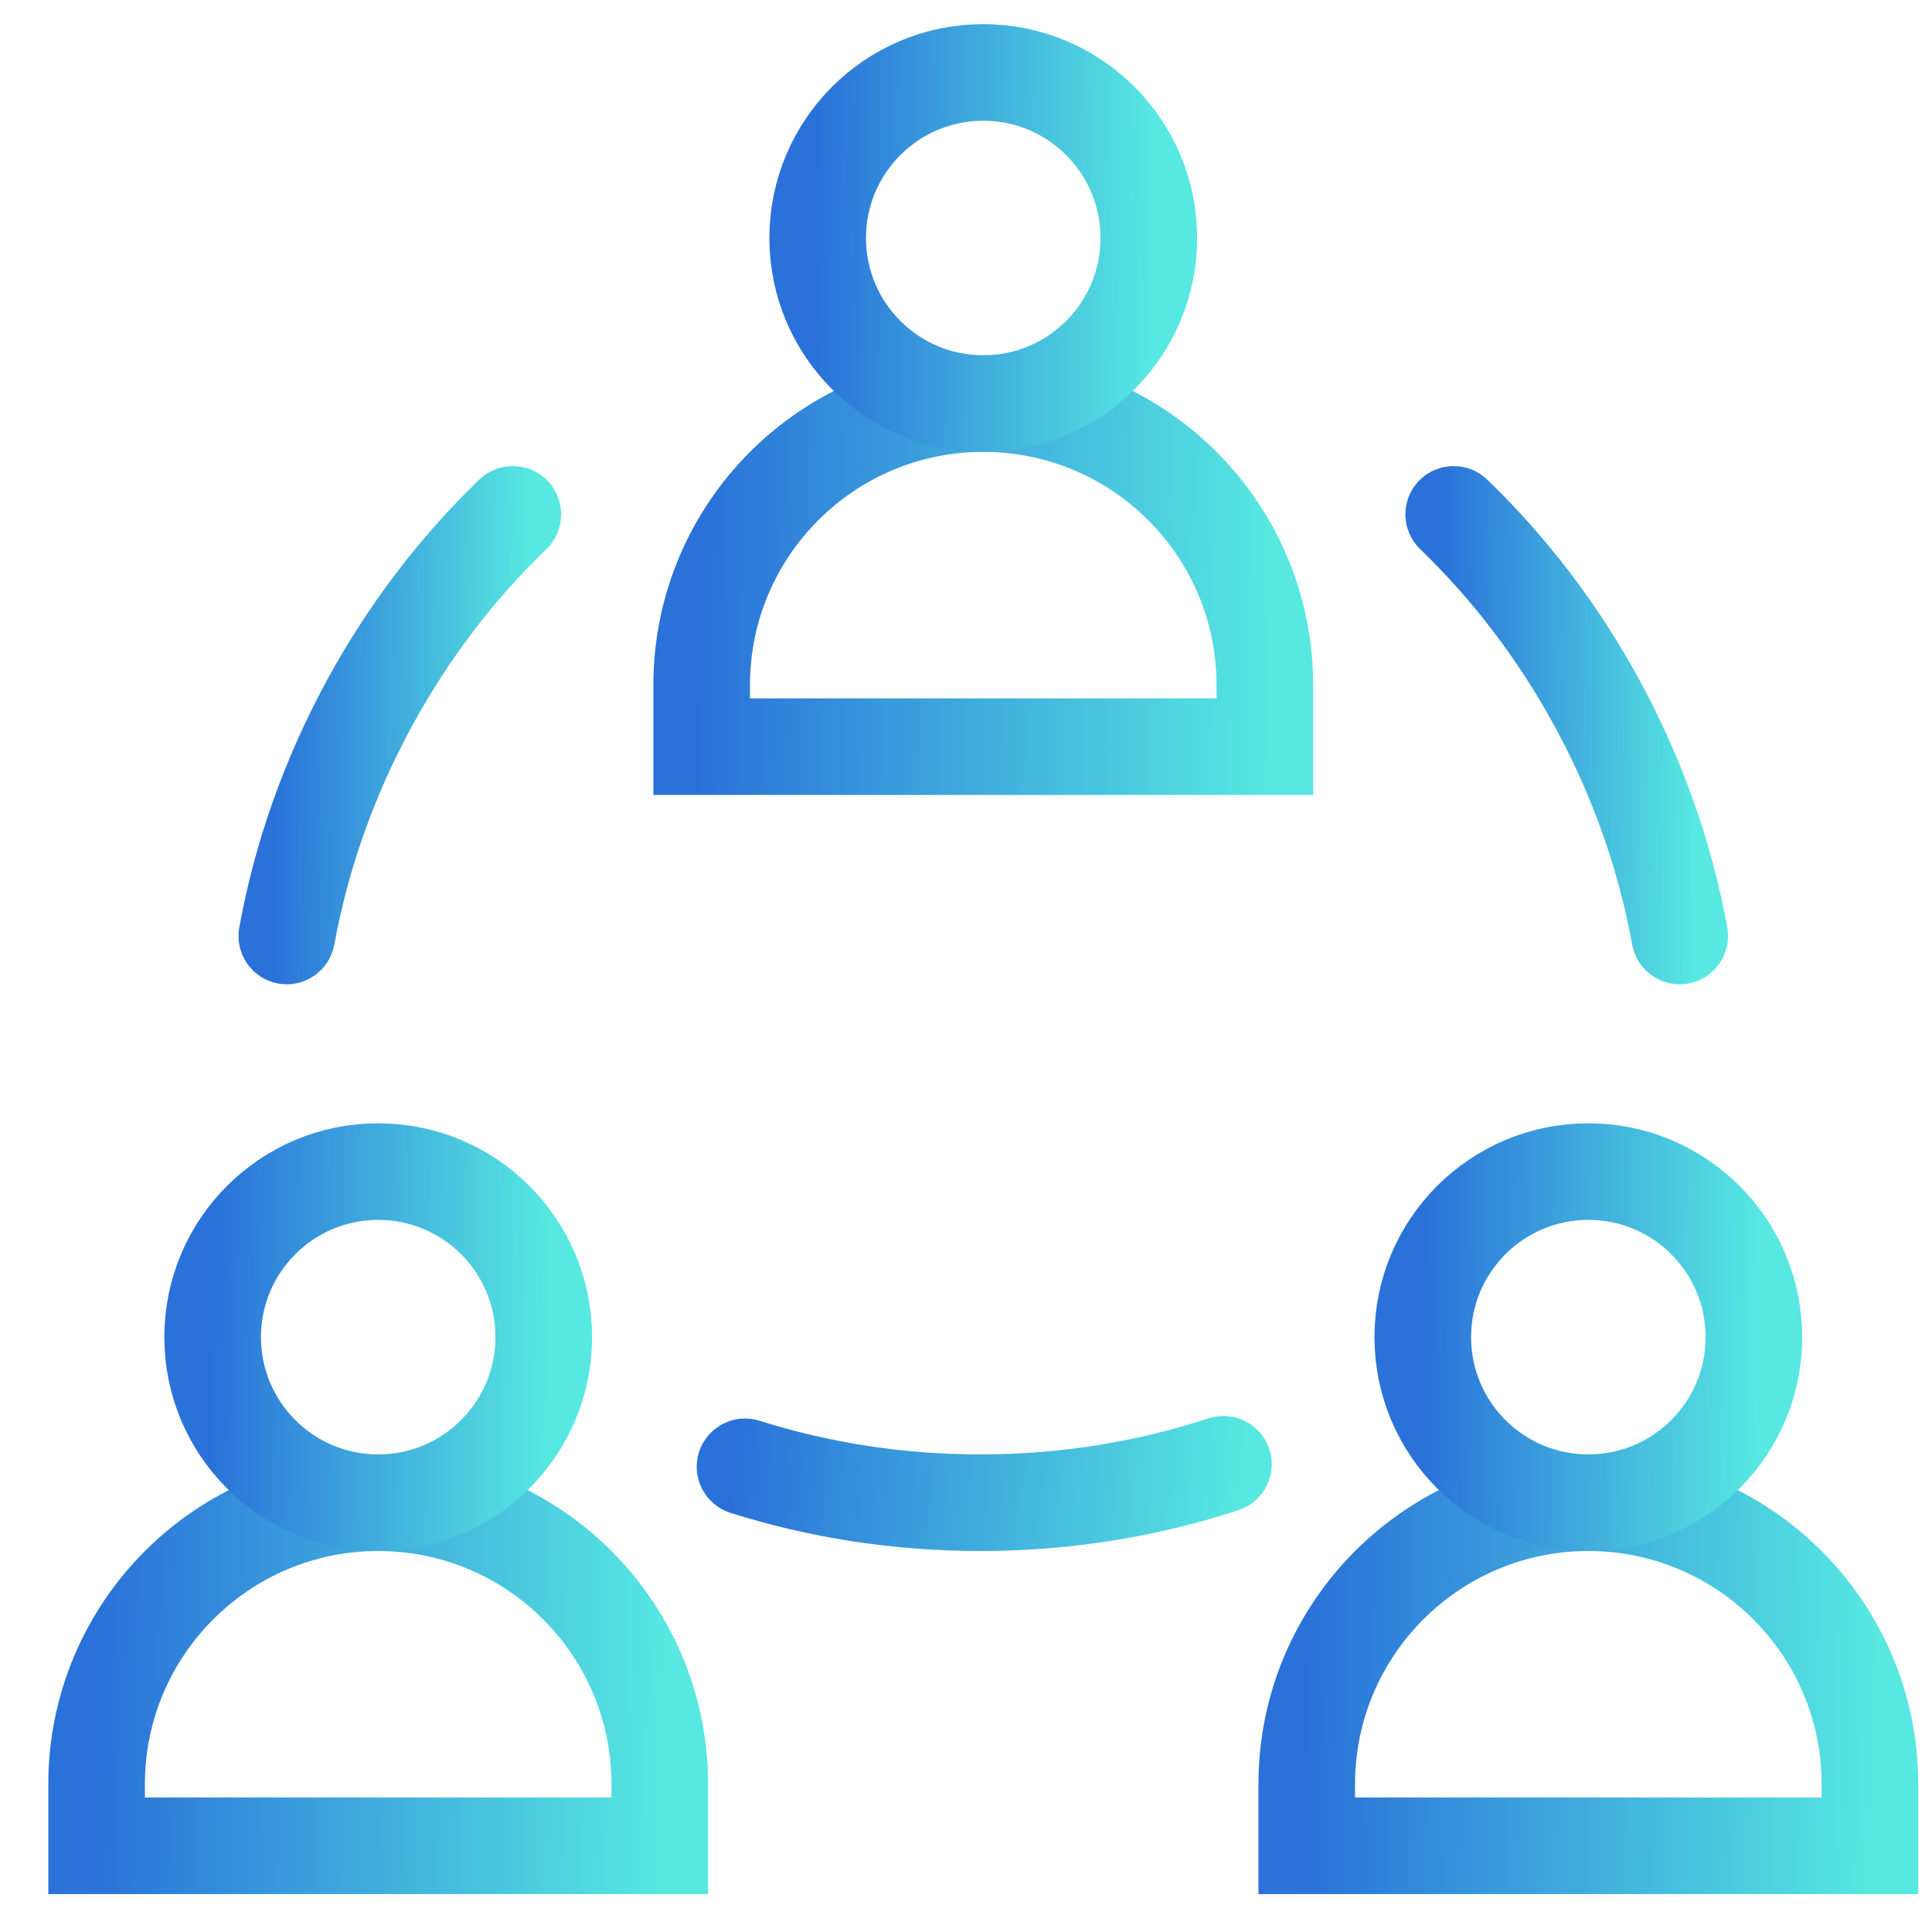
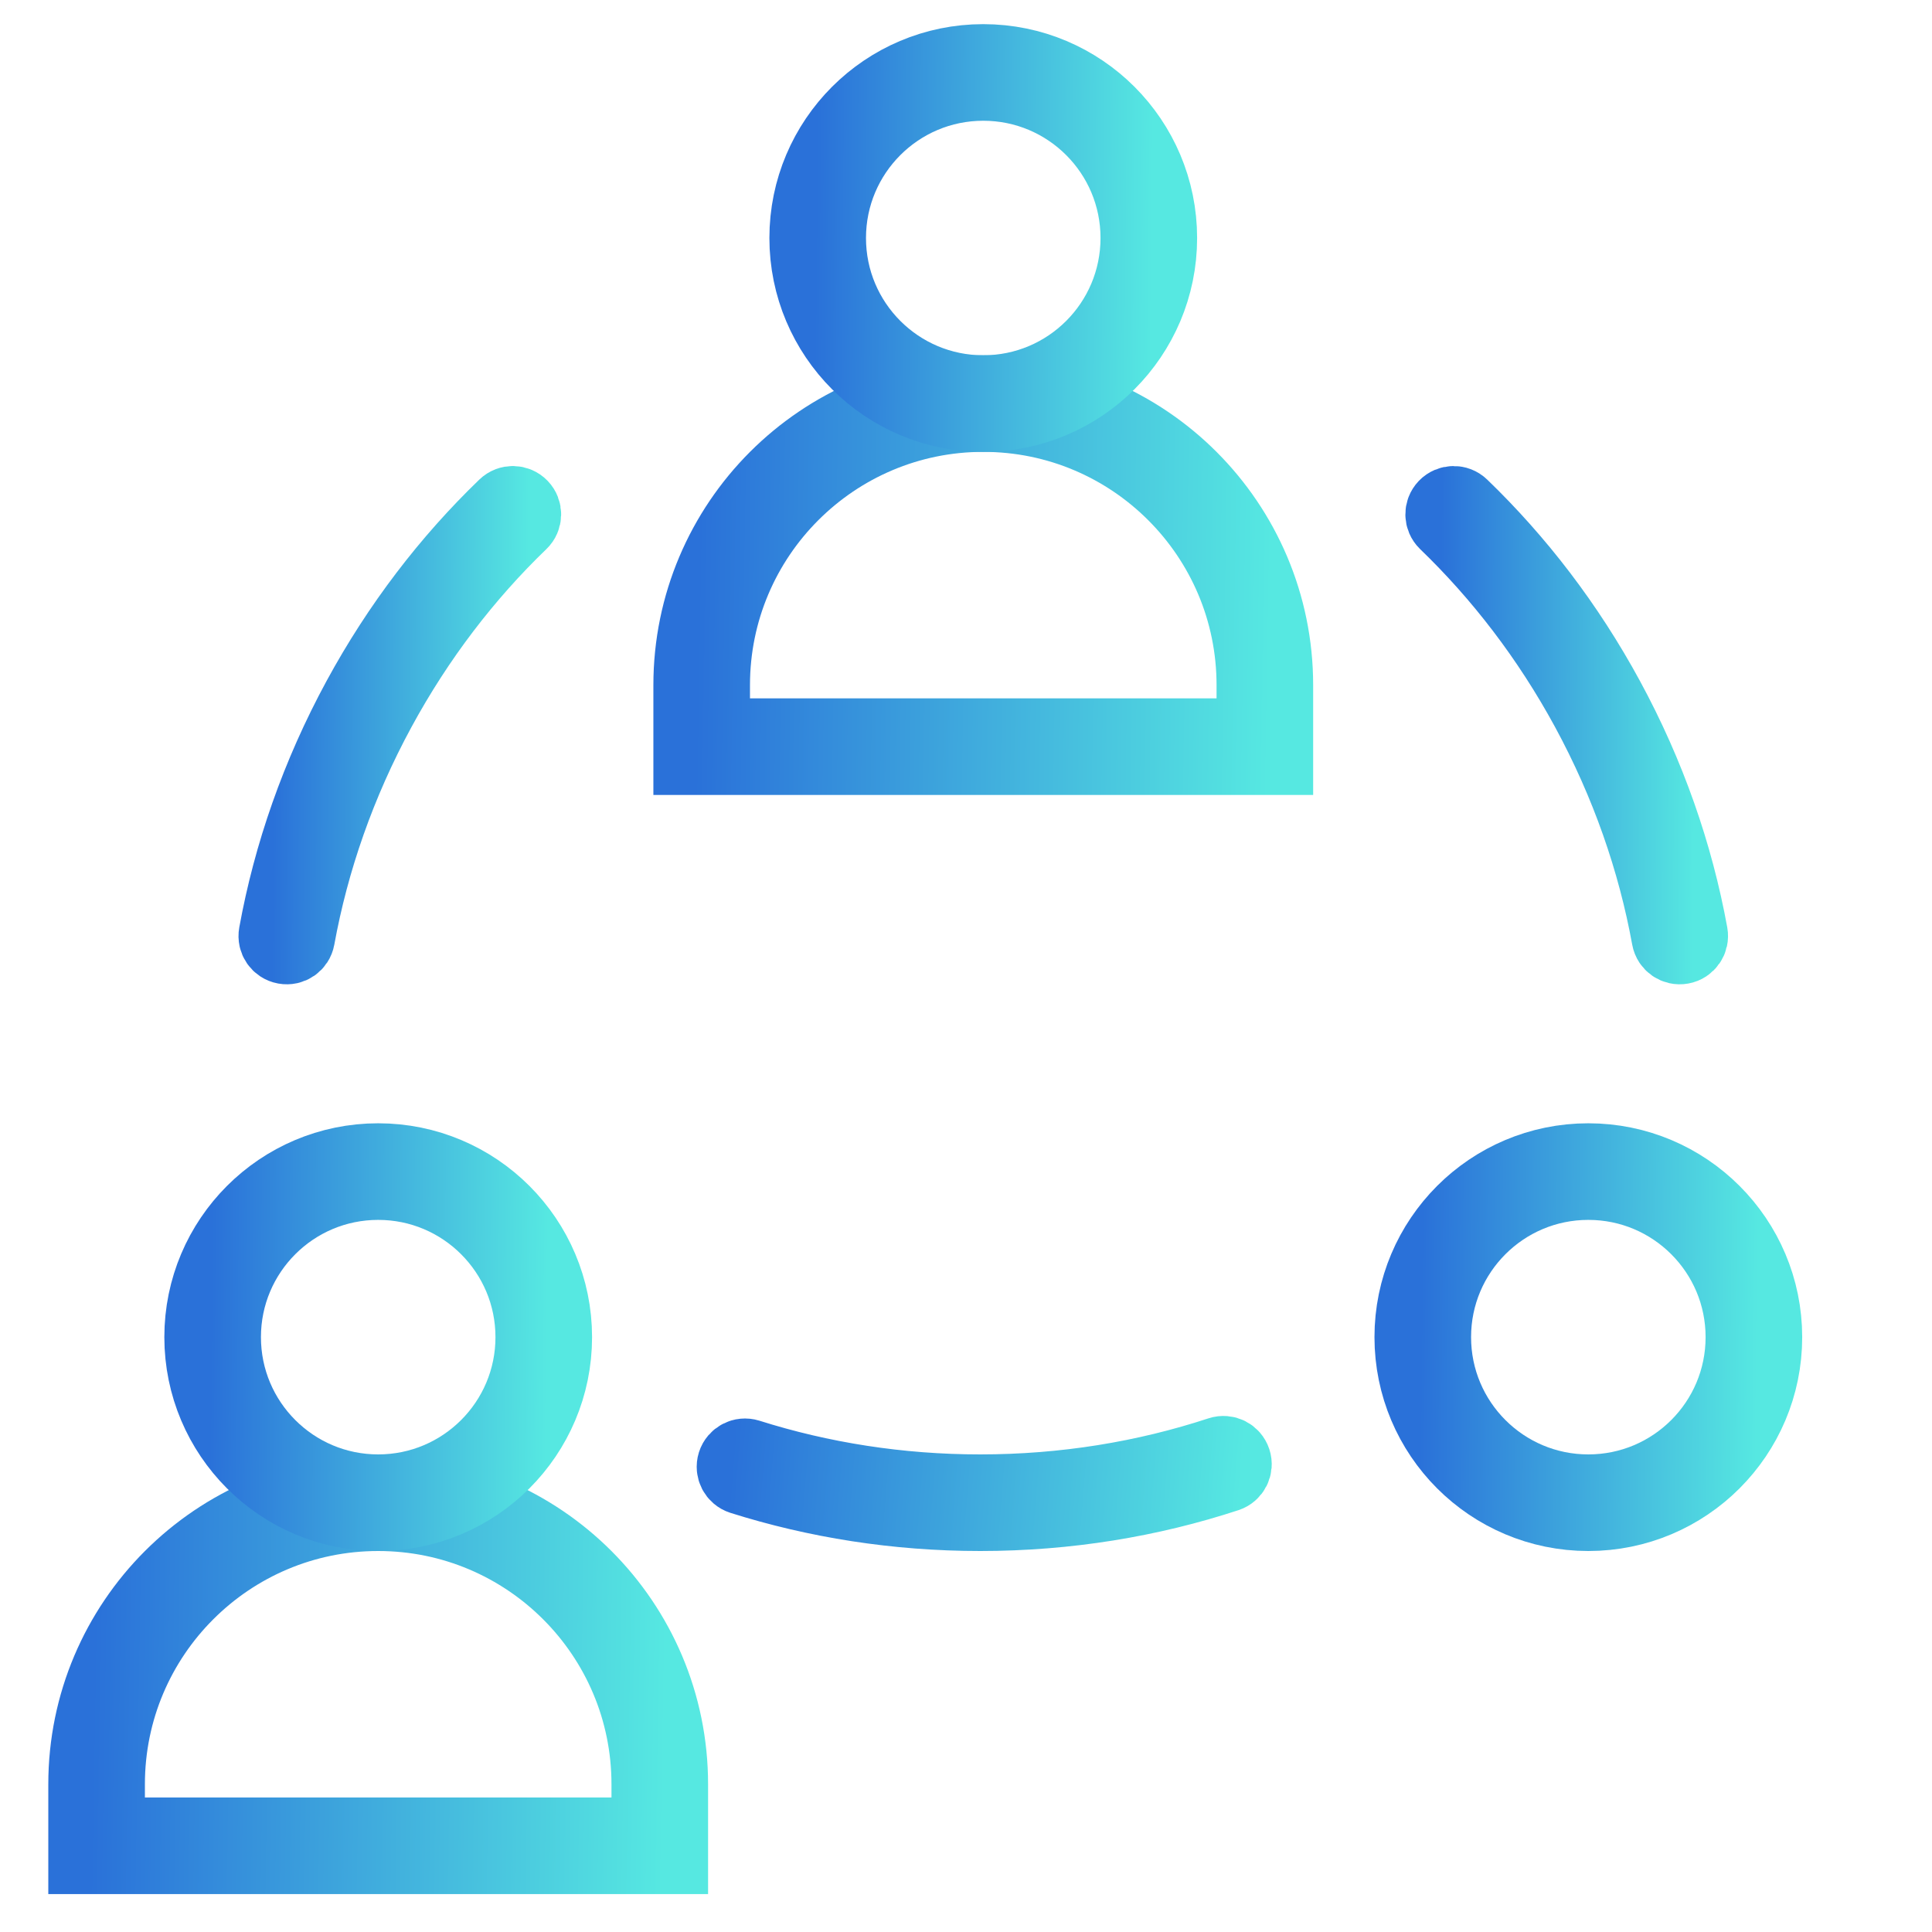
<svg xmlns="http://www.w3.org/2000/svg" width="80" height="80" viewBox="0 0 80 80" fill="none">
  <g id="Group 510">
    <g id="Group">
      <path id="Vector" d="M15.66 62.224C9.221 62.224 4 67.444 4 73.884V76.43H27.32V73.884C27.32 67.444 22.1 62.224 15.66 62.224Z" stroke="url(#paint0_linear_2023_7358)" stroke-width="4" />
      <path id="Vector_2" d="M22.516 55.368C22.516 59.154 19.446 62.224 15.66 62.224C11.874 62.224 8.805 59.154 8.805 55.368C8.805 51.582 11.874 48.513 15.66 48.513C19.446 48.513 22.516 51.582 22.516 55.368Z" stroke="url(#paint1_linear_2023_7358)" stroke-width="4" />
-       <path id="Vector_3" d="M65.769 62.224C59.33 62.224 54.109 67.444 54.109 73.884V76.43H77.43V73.884C77.43 67.444 72.209 62.224 65.769 62.224Z" stroke="url(#paint2_linear_2023_7358)" stroke-width="4" />
      <path id="Vector_4" d="M72.625 55.368C72.625 59.154 69.556 62.224 65.769 62.224C61.983 62.224 58.914 59.154 58.914 55.368C58.914 51.582 61.983 48.513 65.769 48.513C69.556 48.513 72.625 51.582 72.625 55.368Z" stroke="url(#paint3_linear_2023_7358)" stroke-width="4" />
      <path id="Vector_5" d="M40.715 16.711C34.275 16.711 29.055 21.931 29.055 28.371V30.917H52.375V28.371C52.375 21.931 47.155 16.711 40.715 16.711Z" stroke="url(#paint4_linear_2023_7358)" stroke-width="4" />
      <path id="Vector_6" d="M47.57 9.855C47.57 13.642 44.501 16.711 40.715 16.711C36.929 16.711 33.859 13.642 33.859 9.855C33.859 6.069 36.929 3 40.715 3C44.501 3 47.57 6.069 47.57 9.855Z" stroke="url(#paint5_linear_2023_7358)" stroke-width="4" />
      <path id="Vector (Stroke)" fill-rule="evenodd" clip-rule="evenodd" d="M40.59 61.724C37.223 61.724 33.995 61.207 31 60.26C30.737 60.177 30.456 60.323 30.372 60.586C30.289 60.849 30.435 61.13 30.698 61.214C33.791 62.191 37.12 62.724 40.59 62.724C44.185 62.724 47.63 62.153 50.816 61.107C51.078 61.02 51.221 60.738 51.135 60.476C51.049 60.213 50.766 60.07 50.504 60.157C47.419 61.17 44.079 61.724 40.59 61.724Z" fill="url(#paint6_linear_2023_7358)" stroke="url(#paint7_linear_2023_7358)" stroke-width="3" />
      <path id="Vector (Stroke)_2" fill-rule="evenodd" clip-rule="evenodd" d="M11.786 39.25C12.058 39.3 12.318 39.12 12.367 38.848C12.949 35.653 14.056 32.454 15.721 29.388L15.721 29.388C17.328 26.428 19.321 23.838 21.583 21.658C21.782 21.466 21.788 21.15 21.596 20.951C21.404 20.752 21.088 20.746 20.889 20.938C18.554 23.189 16.498 25.861 14.842 28.91C13.127 32.07 11.984 35.37 11.384 38.669C11.334 38.94 11.514 39.201 11.786 39.25Z" fill="url(#paint8_linear_2023_7358)" stroke="url(#paint9_linear_2023_7358)" stroke-width="3" />
      <path id="Vector (Stroke)_3" fill-rule="evenodd" clip-rule="evenodd" d="M69.643 39.25C69.915 39.201 70.095 38.94 70.046 38.669C69.445 35.37 68.303 32.07 66.587 28.91L66.587 28.91C64.932 25.861 62.876 23.189 60.54 20.938C60.342 20.746 60.025 20.752 59.833 20.951C59.642 21.15 59.648 21.466 59.846 21.658C62.108 23.838 64.102 26.428 65.709 29.387C67.373 32.454 68.481 35.653 69.062 38.848C69.111 39.119 69.372 39.3 69.643 39.25Z" fill="url(#paint10_linear_2023_7358)" stroke="url(#paint11_linear_2023_7358)" stroke-width="3" />
    </g>
  </g>
  <defs>
    <linearGradient id="paint0_linear_2023_7358" x1="4" y1="61.391" x2="27.693" y2="61.781" gradientUnits="userSpaceOnUse">
      <stop stop-color="#2A71D9" />
      <stop offset="1" stop-color="#56E8E1" />
    </linearGradient>
    <linearGradient id="paint1_linear_2023_7358" x1="8.805" y1="47.709" x2="22.737" y2="47.849" gradientUnits="userSpaceOnUse">
      <stop stop-color="#2A71D9" />
      <stop offset="1" stop-color="#56E8E1" />
    </linearGradient>
    <linearGradient id="paint2_linear_2023_7358" x1="54.109" y1="61.391" x2="77.802" y2="61.781" gradientUnits="userSpaceOnUse">
      <stop stop-color="#2A71D9" />
      <stop offset="1" stop-color="#56E8E1" />
    </linearGradient>
    <linearGradient id="paint3_linear_2023_7358" x1="58.914" y1="47.709" x2="72.847" y2="47.849" gradientUnits="userSpaceOnUse">
      <stop stop-color="#2A71D9" />
      <stop offset="1" stop-color="#56E8E1" />
    </linearGradient>
    <linearGradient id="paint4_linear_2023_7358" x1="29.055" y1="15.878" x2="52.748" y2="16.269" gradientUnits="userSpaceOnUse">
      <stop stop-color="#2A71D9" />
      <stop offset="1" stop-color="#56E8E1" />
    </linearGradient>
    <linearGradient id="paint5_linear_2023_7358" x1="33.859" y1="2.196" x2="47.792" y2="2.336" gradientUnits="userSpaceOnUse">
      <stop stop-color="#2A71D9" />
      <stop offset="1" stop-color="#56E8E1" />
    </linearGradient>
    <linearGradient id="paint6_linear_2023_7358" x1="30.349" y1="59.98" x2="51.362" y2="61.674" gradientUnits="userSpaceOnUse">
      <stop stop-color="#2A71D9" />
      <stop offset="1" stop-color="#56E8E1" />
    </linearGradient>
    <linearGradient id="paint7_linear_2023_7358" x1="30.349" y1="59.98" x2="51.362" y2="61.674" gradientUnits="userSpaceOnUse">
      <stop stop-color="#2A71D9" />
      <stop offset="1" stop-color="#56E8E1" />
    </linearGradient>
    <linearGradient id="paint8_linear_2023_7358" x1="11.376" y1="19.716" x2="21.904" y2="19.775" gradientUnits="userSpaceOnUse">
      <stop stop-color="#2A71D9" />
      <stop offset="1" stop-color="#56E8E1" />
    </linearGradient>
    <linearGradient id="paint9_linear_2023_7358" x1="11.376" y1="19.716" x2="21.904" y2="19.775" gradientUnits="userSpaceOnUse">
      <stop stop-color="#2A71D9" />
      <stop offset="1" stop-color="#56E8E1" />
    </linearGradient>
    <linearGradient id="paint10_linear_2023_7358" x1="59.693" y1="19.716" x2="70.222" y2="19.775" gradientUnits="userSpaceOnUse">
      <stop stop-color="#2A71D9" />
      <stop offset="1" stop-color="#56E8E1" />
    </linearGradient>
    <linearGradient id="paint11_linear_2023_7358" x1="59.693" y1="19.716" x2="70.222" y2="19.775" gradientUnits="userSpaceOnUse">
      <stop stop-color="#2A71D9" />
      <stop offset="1" stop-color="#56E8E1" />
    </linearGradient>
  </defs>
</svg>